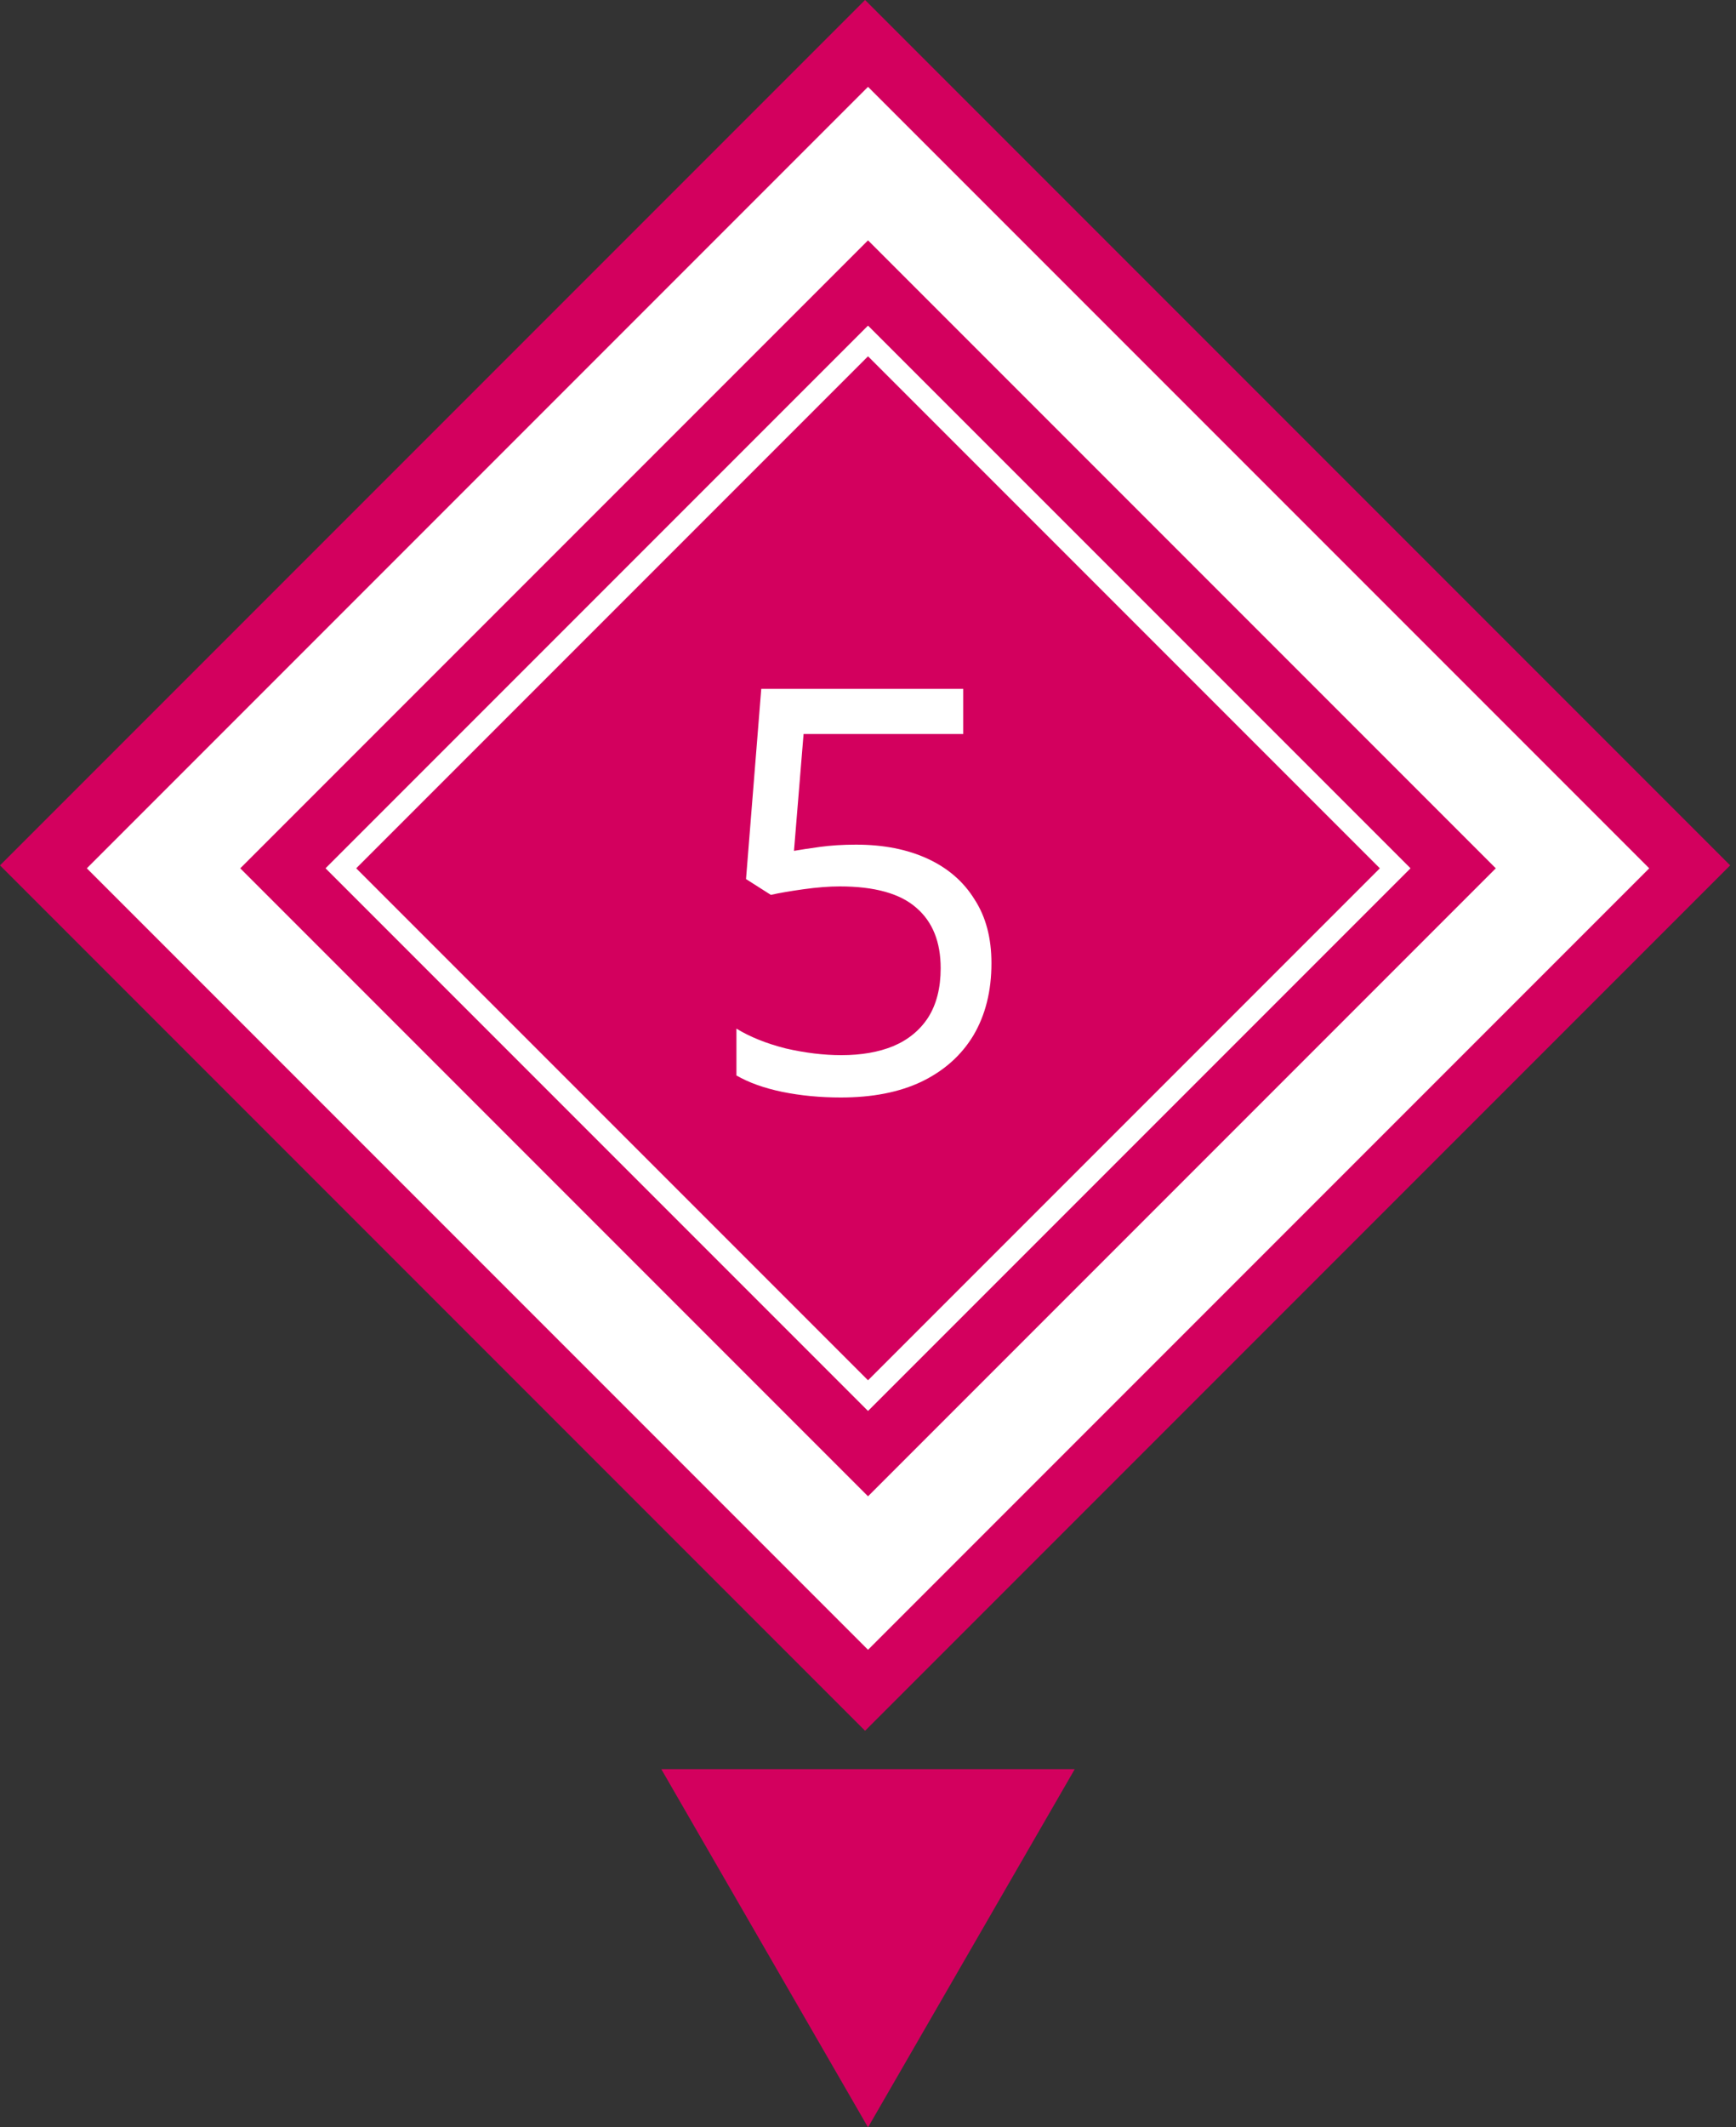
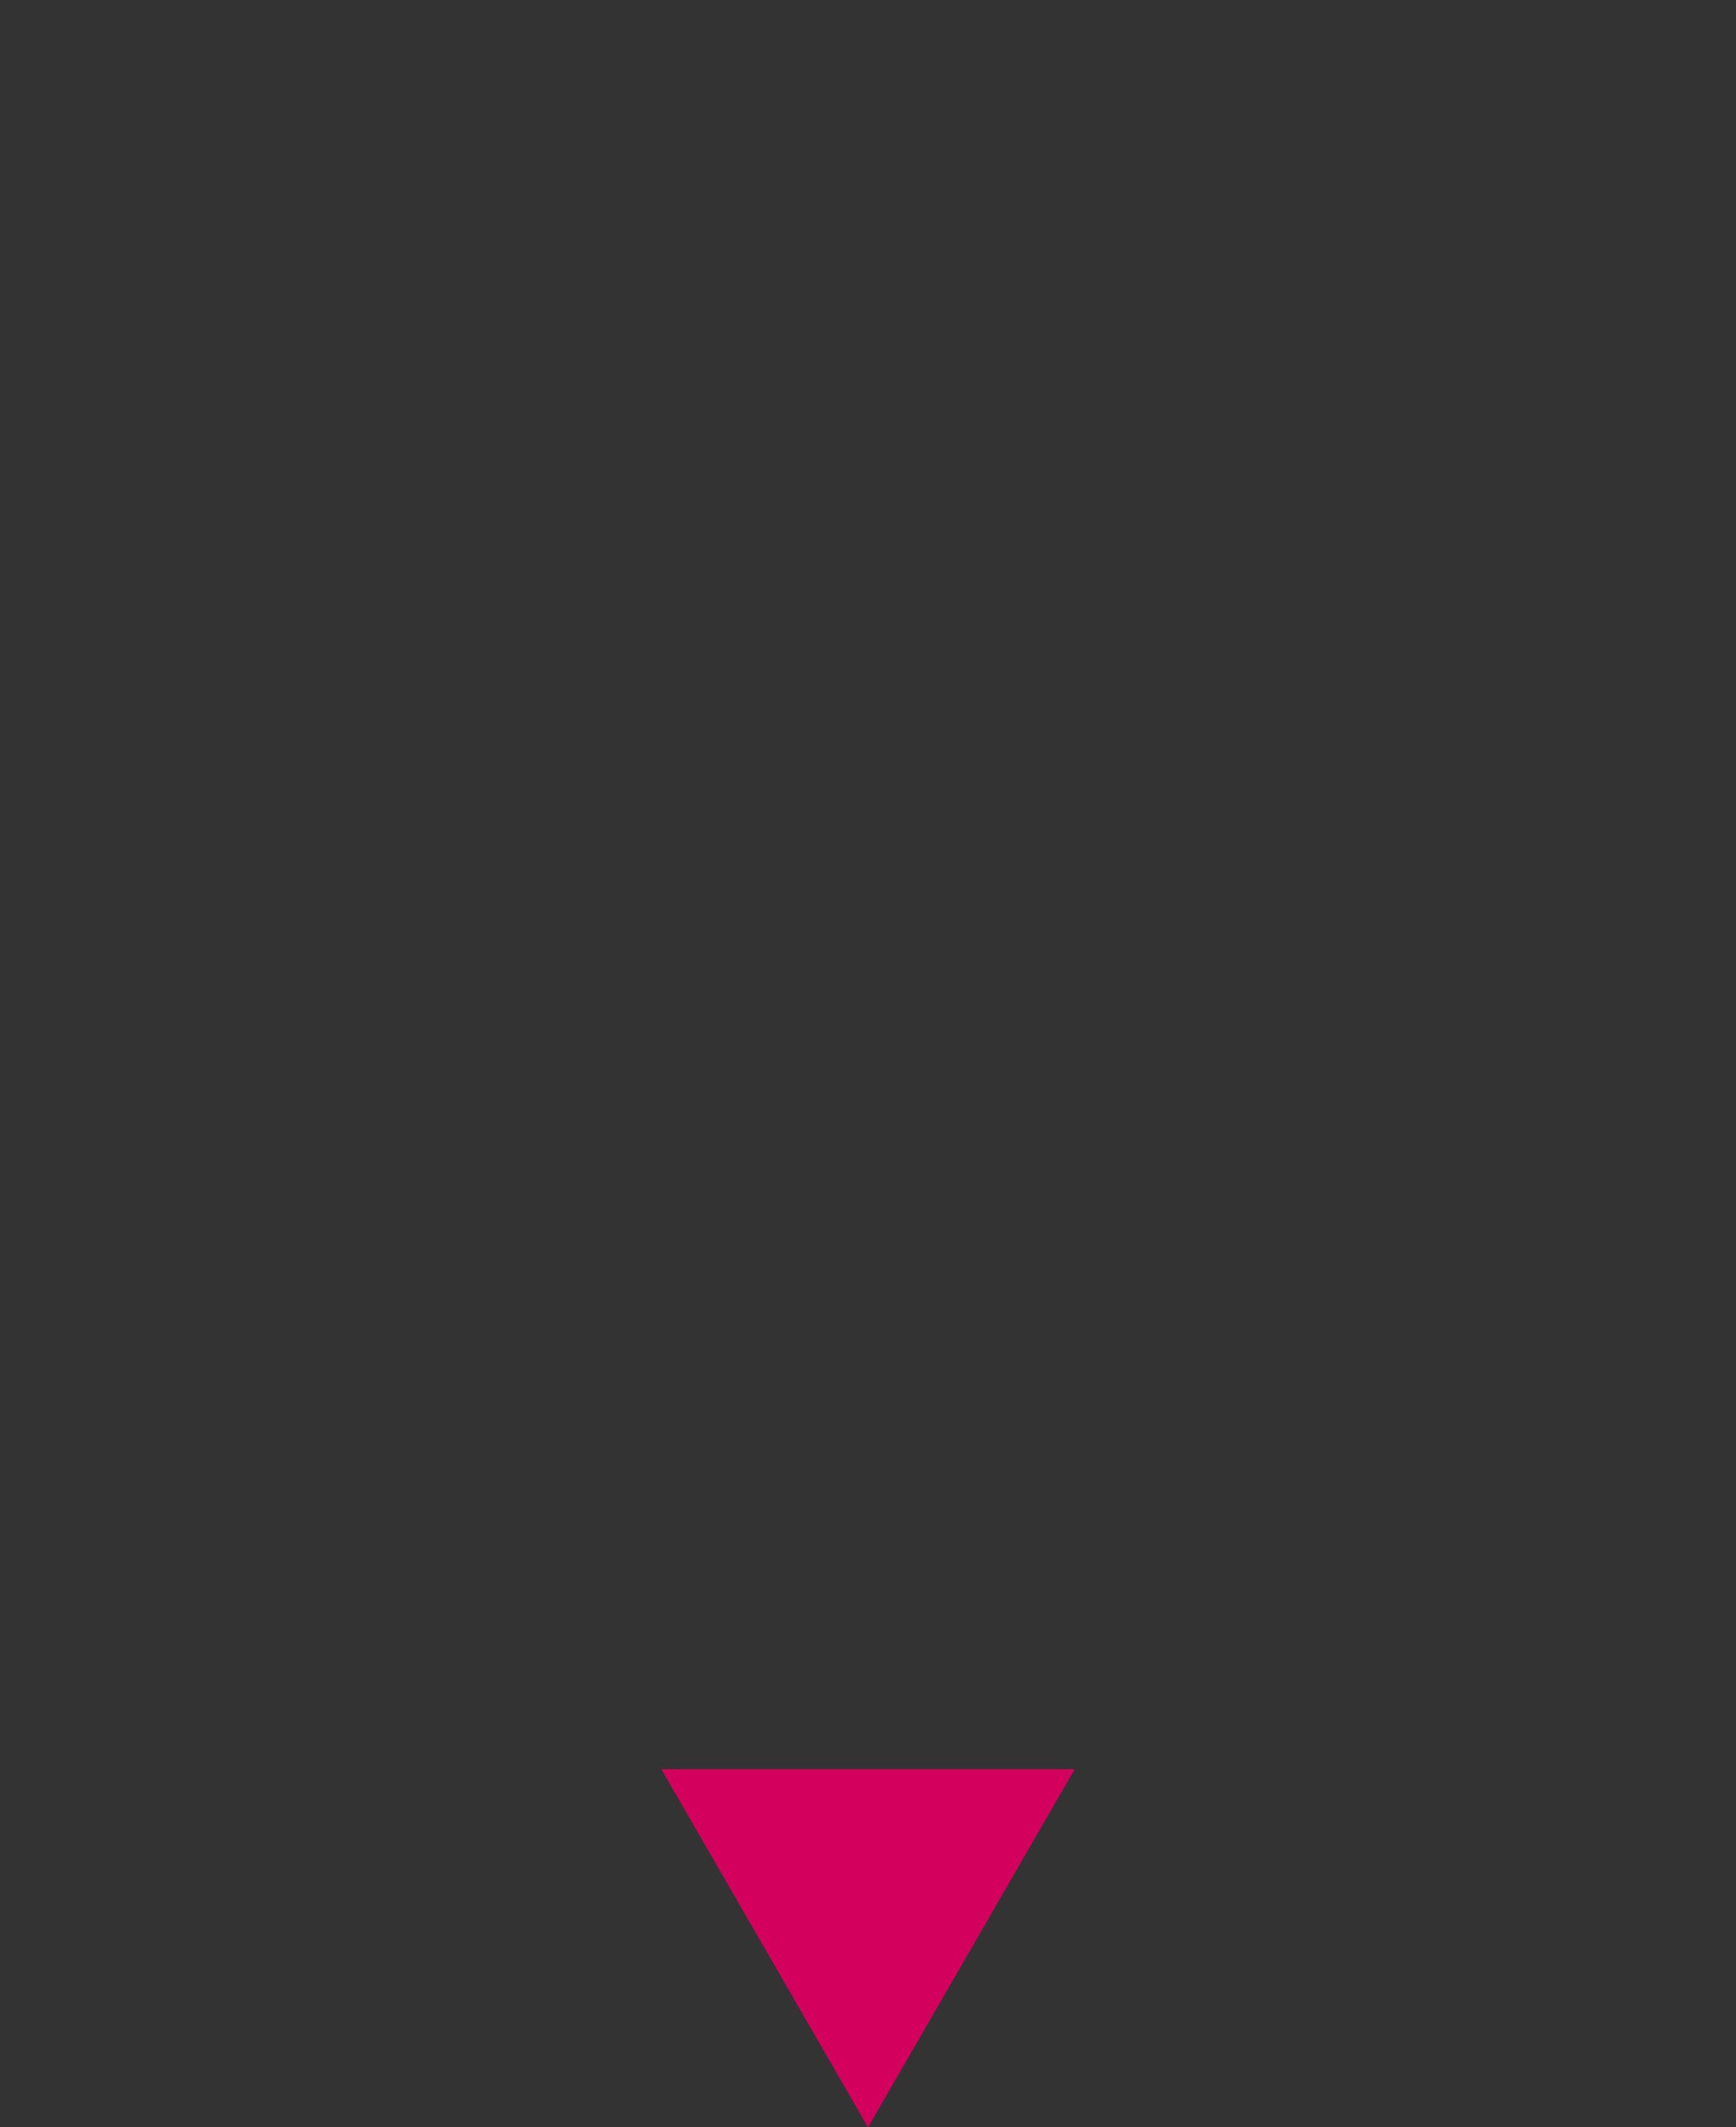
<svg xmlns="http://www.w3.org/2000/svg" width="80" height="98" viewBox="0 0 80 98" fill="none">
  <rect x="0" y="0" width="80" height="98" fill="#333333" stroke="none" />
  <g clip-path="url(#clip0_102_9)">
-     <rect width="56.378" height="56.378" transform="translate(79.731 39.865) rotate(135)" fill="#D3005E" />
-     <path d="M39.449 38.91C40.714 38.91 41.815 39.127 42.751 39.56C43.687 39.993 44.406 40.617 44.909 41.432C45.429 42.23 45.689 43.209 45.689 44.37C45.689 45.653 45.411 46.762 44.857 47.698C44.302 48.617 43.505 49.328 42.465 49.83C41.442 50.316 40.203 50.558 38.747 50.558C37.794 50.558 36.892 50.471 36.043 50.298C35.211 50.125 34.509 49.873 33.937 49.544L33.937 47.386C34.561 47.767 35.315 48.071 36.199 48.296C37.1 48.504 37.958 48.608 38.773 48.608C39.691 48.608 40.489 48.469 41.165 48.192C41.858 47.898 42.395 47.456 42.777 46.866C43.158 46.26 43.349 45.505 43.349 44.604C43.349 43.391 42.976 42.464 42.231 41.822C41.486 41.163 40.307 40.834 38.695 40.834C38.209 40.834 37.655 40.877 37.031 40.964C36.407 41.051 35.904 41.138 35.523 41.224L34.379 40.496L35.081 31.734L44.389 31.734L44.389 33.814L37.031 33.814L36.589 39.196C36.883 39.144 37.282 39.084 37.785 39.014C38.288 38.945 38.842 38.91 39.449 38.91Z" fill="white" />
    <rect x="40.001" y="7.536" width="45.912" height="45.912" transform="rotate(45 40.001 7.536)" stroke="white" stroke-width="5" />
-     <rect x="40.001" y="15.707" width="34.355" height="34.355" transform="rotate(45 40.001 15.707)" stroke="white" />
  </g>
  <path d="M40.001 98L30.475 81.5L49.527 81.5L40.001 98Z" fill="#D3005E" />
  <defs>
    <clipPath id="clip0_102_9">
-       <rect width="56.378" height="56.378" fill="white" transform="translate(79.731 39.865) rotate(135)" />
-     </clipPath>
+       </clipPath>
  </defs>
</svg>